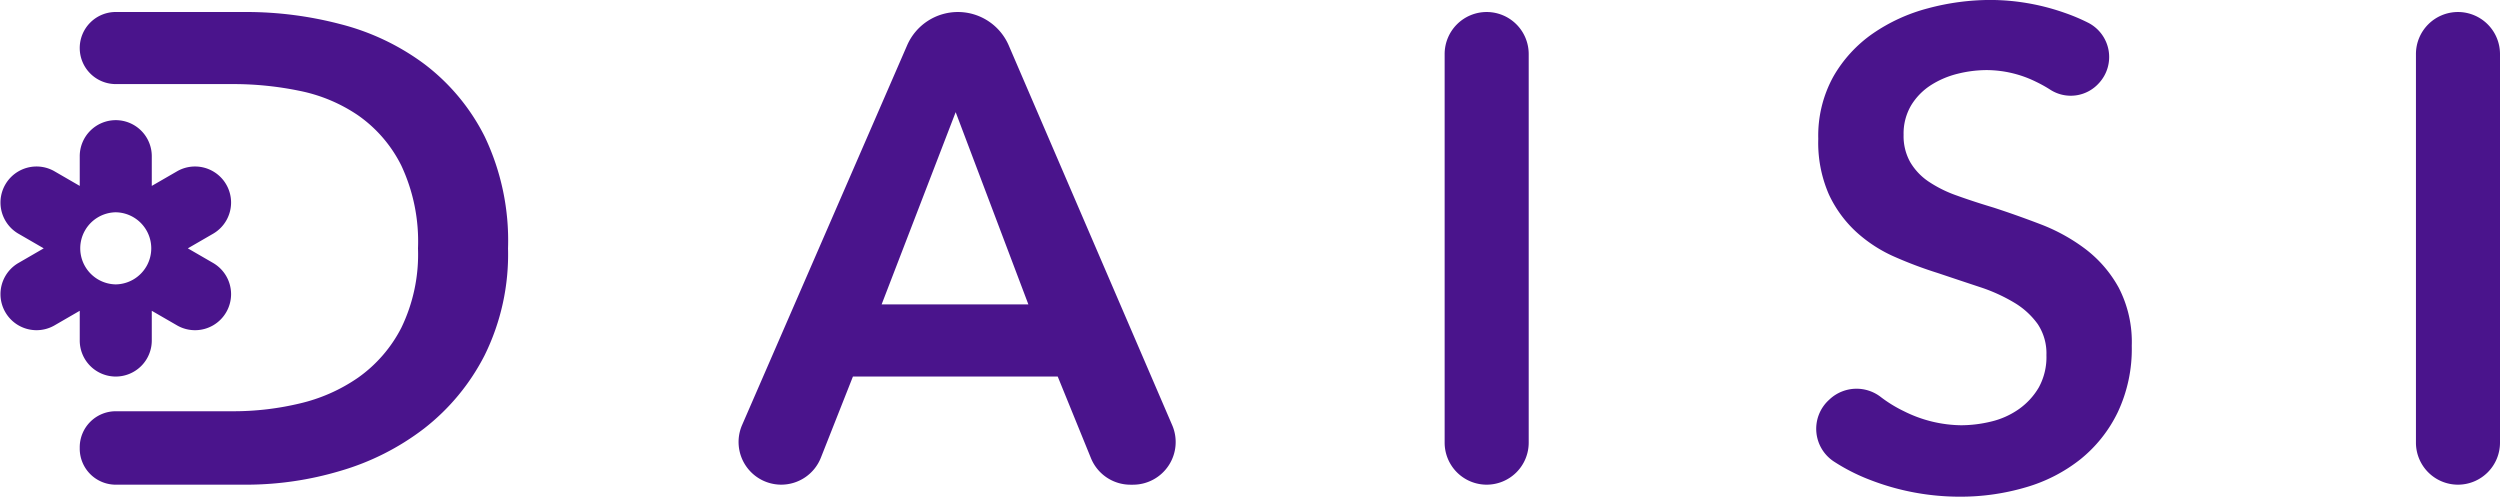
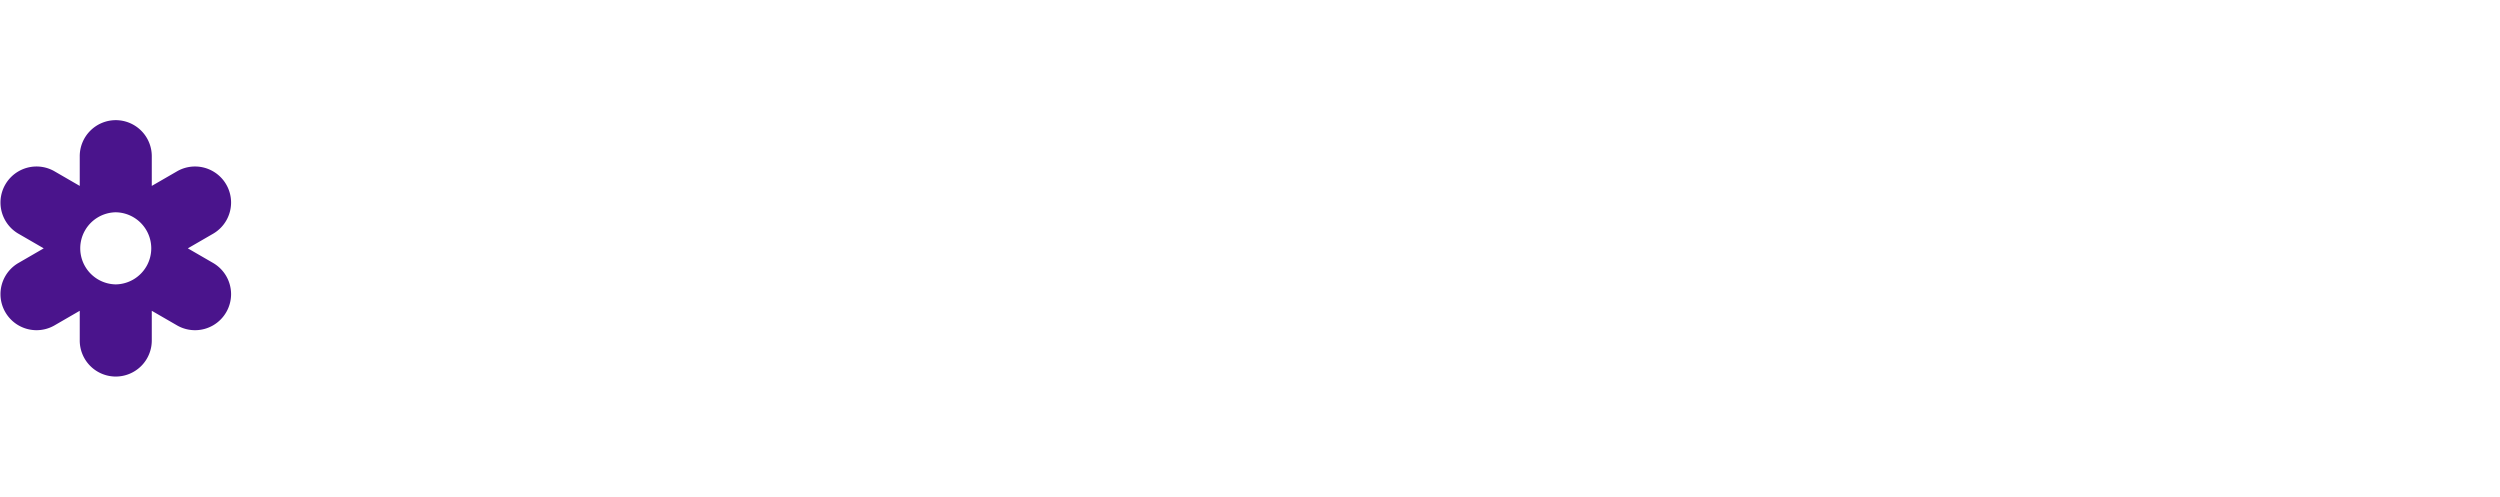
<svg xmlns="http://www.w3.org/2000/svg" width="302" height="60" viewBox="0 0 302 60">
  <g fill="#4a148c">
-     <path d="M58.549 16.493a25.1 25.1 0 0 0-7.334-8.792 29 29 0 0 0-10.155-4.8 44.8 44.8 0 0 0-11.2-1.452H13.983a4.353 4.353 0 0 0-4.351 4.355 4.353 4.353 0 0 0 4.351 4.353h14.265a39.4 39.4 0 0 1 7.9.809 19.3 19.3 0 0 1 7.131 2.983 16.2 16.2 0 0 1 5.2 6.049 21.6 21.6 0 0 1 2.015 10 20.34 20.34 0 0 1-2.015 9.6 16.7 16.7 0 0 1-5.2 6.008 20.6 20.6 0 0 1-7.131 3.146 34.4 34.4 0 0 1-7.9.927H13.983a4.353 4.353 0 0 0-4.351 4.355v.161a4.353 4.353 0 0 0 4.351 4.355H29.86a39.7 39.7 0 0 0 11.2-1.652 30.7 30.7 0 0 0 10.155-5.121 26.4 26.4 0 0 0 7.334-8.872 27.56 27.56 0 0 0 2.821-12.9 29.16 29.16 0 0 0-2.821-13.512M115.718 1.451a6.69 6.69 0 0 1 6.141 4.044L141.6 51.357a5.154 5.154 0 0 1-4.731 7.195h-.313a5.15 5.15 0 0 1-4.77-3.21l-4.013-9.855h-24.74l-3.871 9.8a5.15 5.15 0 0 1-4.79 3.26 5.155 5.155 0 0 1-4.724-7.212l19.933-45.861a6.69 6.69 0 0 1 6.137-4.023m8.511 35.324-8.784-23.227-8.946 23.227ZM179.59 1.451a5.08 5.08 0 0 1 5.078 5.081v46.936a5.08 5.08 0 0 1-5.078 5.081 5.08 5.08 0 0 1-5.077-5.081V6.532a5.08 5.08 0 0 1 5.077-5.081M253.565 10.027a4.57 4.57 0 0 1-5.838.844 16 16 0 0 0-1.774-.992 13.6 13.6 0 0 0-5.924-1.412 14.6 14.6 0 0 0-3.546.443 10.8 10.8 0 0 0-3.223 1.371 7.6 7.6 0 0 0-2.378 2.419 6.7 6.7 0 0 0-.927 3.589 6.4 6.4 0 0 0 .806 3.307 7.3 7.3 0 0 0 2.216 2.339 15 15 0 0 0 3.426 1.694q2.012.726 4.432 1.452 2.739.889 5.681 2.016a22 22 0 0 1 5.4 2.984 14.8 14.8 0 0 1 4.029 4.677 14.26 14.26 0 0 1 1.572 7.016 17.9 17.9 0 0 1-1.692 8.024 16.5 16.5 0 0 1-4.513 5.686 19.2 19.2 0 0 1-6.607 3.387 27.8 27.8 0 0 1-7.979 1.128 29.9 29.9 0 0 1-10.879-2.05 23 23 0 0 1-4.316-2.2 4.722 4.722 0 0 1-.632-7.4l.156-.146a4.78 4.78 0 0 1 6.2-.2 16 16 0 0 0 2.746 1.674 15.8 15.8 0 0 0 6.891 1.694 15.5 15.5 0 0 0 3.626-.445 9.7 9.7 0 0 0 3.344-1.492 8.36 8.36 0 0 0 2.418-2.62 7.6 7.6 0 0 0 .928-3.912 6.38 6.38 0 0 0-1.048-3.749 9.4 9.4 0 0 0-2.821-2.582 20.3 20.3 0 0 0-4.19-1.9q-2.418-.8-5.077-1.693a50 50 0 0 1-5.158-1.936 17 17 0 0 1-4.633-2.984 14.4 14.4 0 0 1-3.345-4.557 15.6 15.6 0 0 1-1.289-6.735 14.77 14.77 0 0 1 1.814-7.5 16 16 0 0 1 4.754-5.2 21.2 21.2 0 0 1 6.689-3.063 29.2 29.2 0 0 1 7.615-1.008 27.2 27.2 0 0 1 8.824 1.531 23 23 0 0 1 2.919 1.227 4.647 4.647 0 0 1 1.308 7.27ZM296.923 1.451A5.08 5.08 0 0 1 302 6.532v46.936a5.08 5.08 0 0 1-5.077 5.081 5.08 5.08 0 0 1-5.077-5.081V6.532a5.08 5.08 0 0 1 5.077-5.081" />
    <path d="M25.791 31.794 22.691 30l3.1-1.794a4.354 4.354 0 0 0-4.351-7.542l-3.105 1.794v-3.587a4.353 4.353 0 0 0-4.351-4.356 4.354 4.354 0 0 0-4.351 4.356v3.587l-3.1-1.794a4.354 4.354 0 0 0-4.351 7.542L5.282 30l-3.1 1.794a4.354 4.354 0 0 0 4.351 7.542l3.1-1.794v3.589a4.354 4.354 0 0 0 4.351 4.356 4.353 4.353 0 0 0 4.351-4.356v-3.588l3.105 1.794a4.354 4.354 0 0 0 4.351-7.542Zm-11.808 2.56a4.355 4.355 0 0 1 0-8.709 4.355 4.355 0 0 1 0 8.709" />
  </g>
</svg>